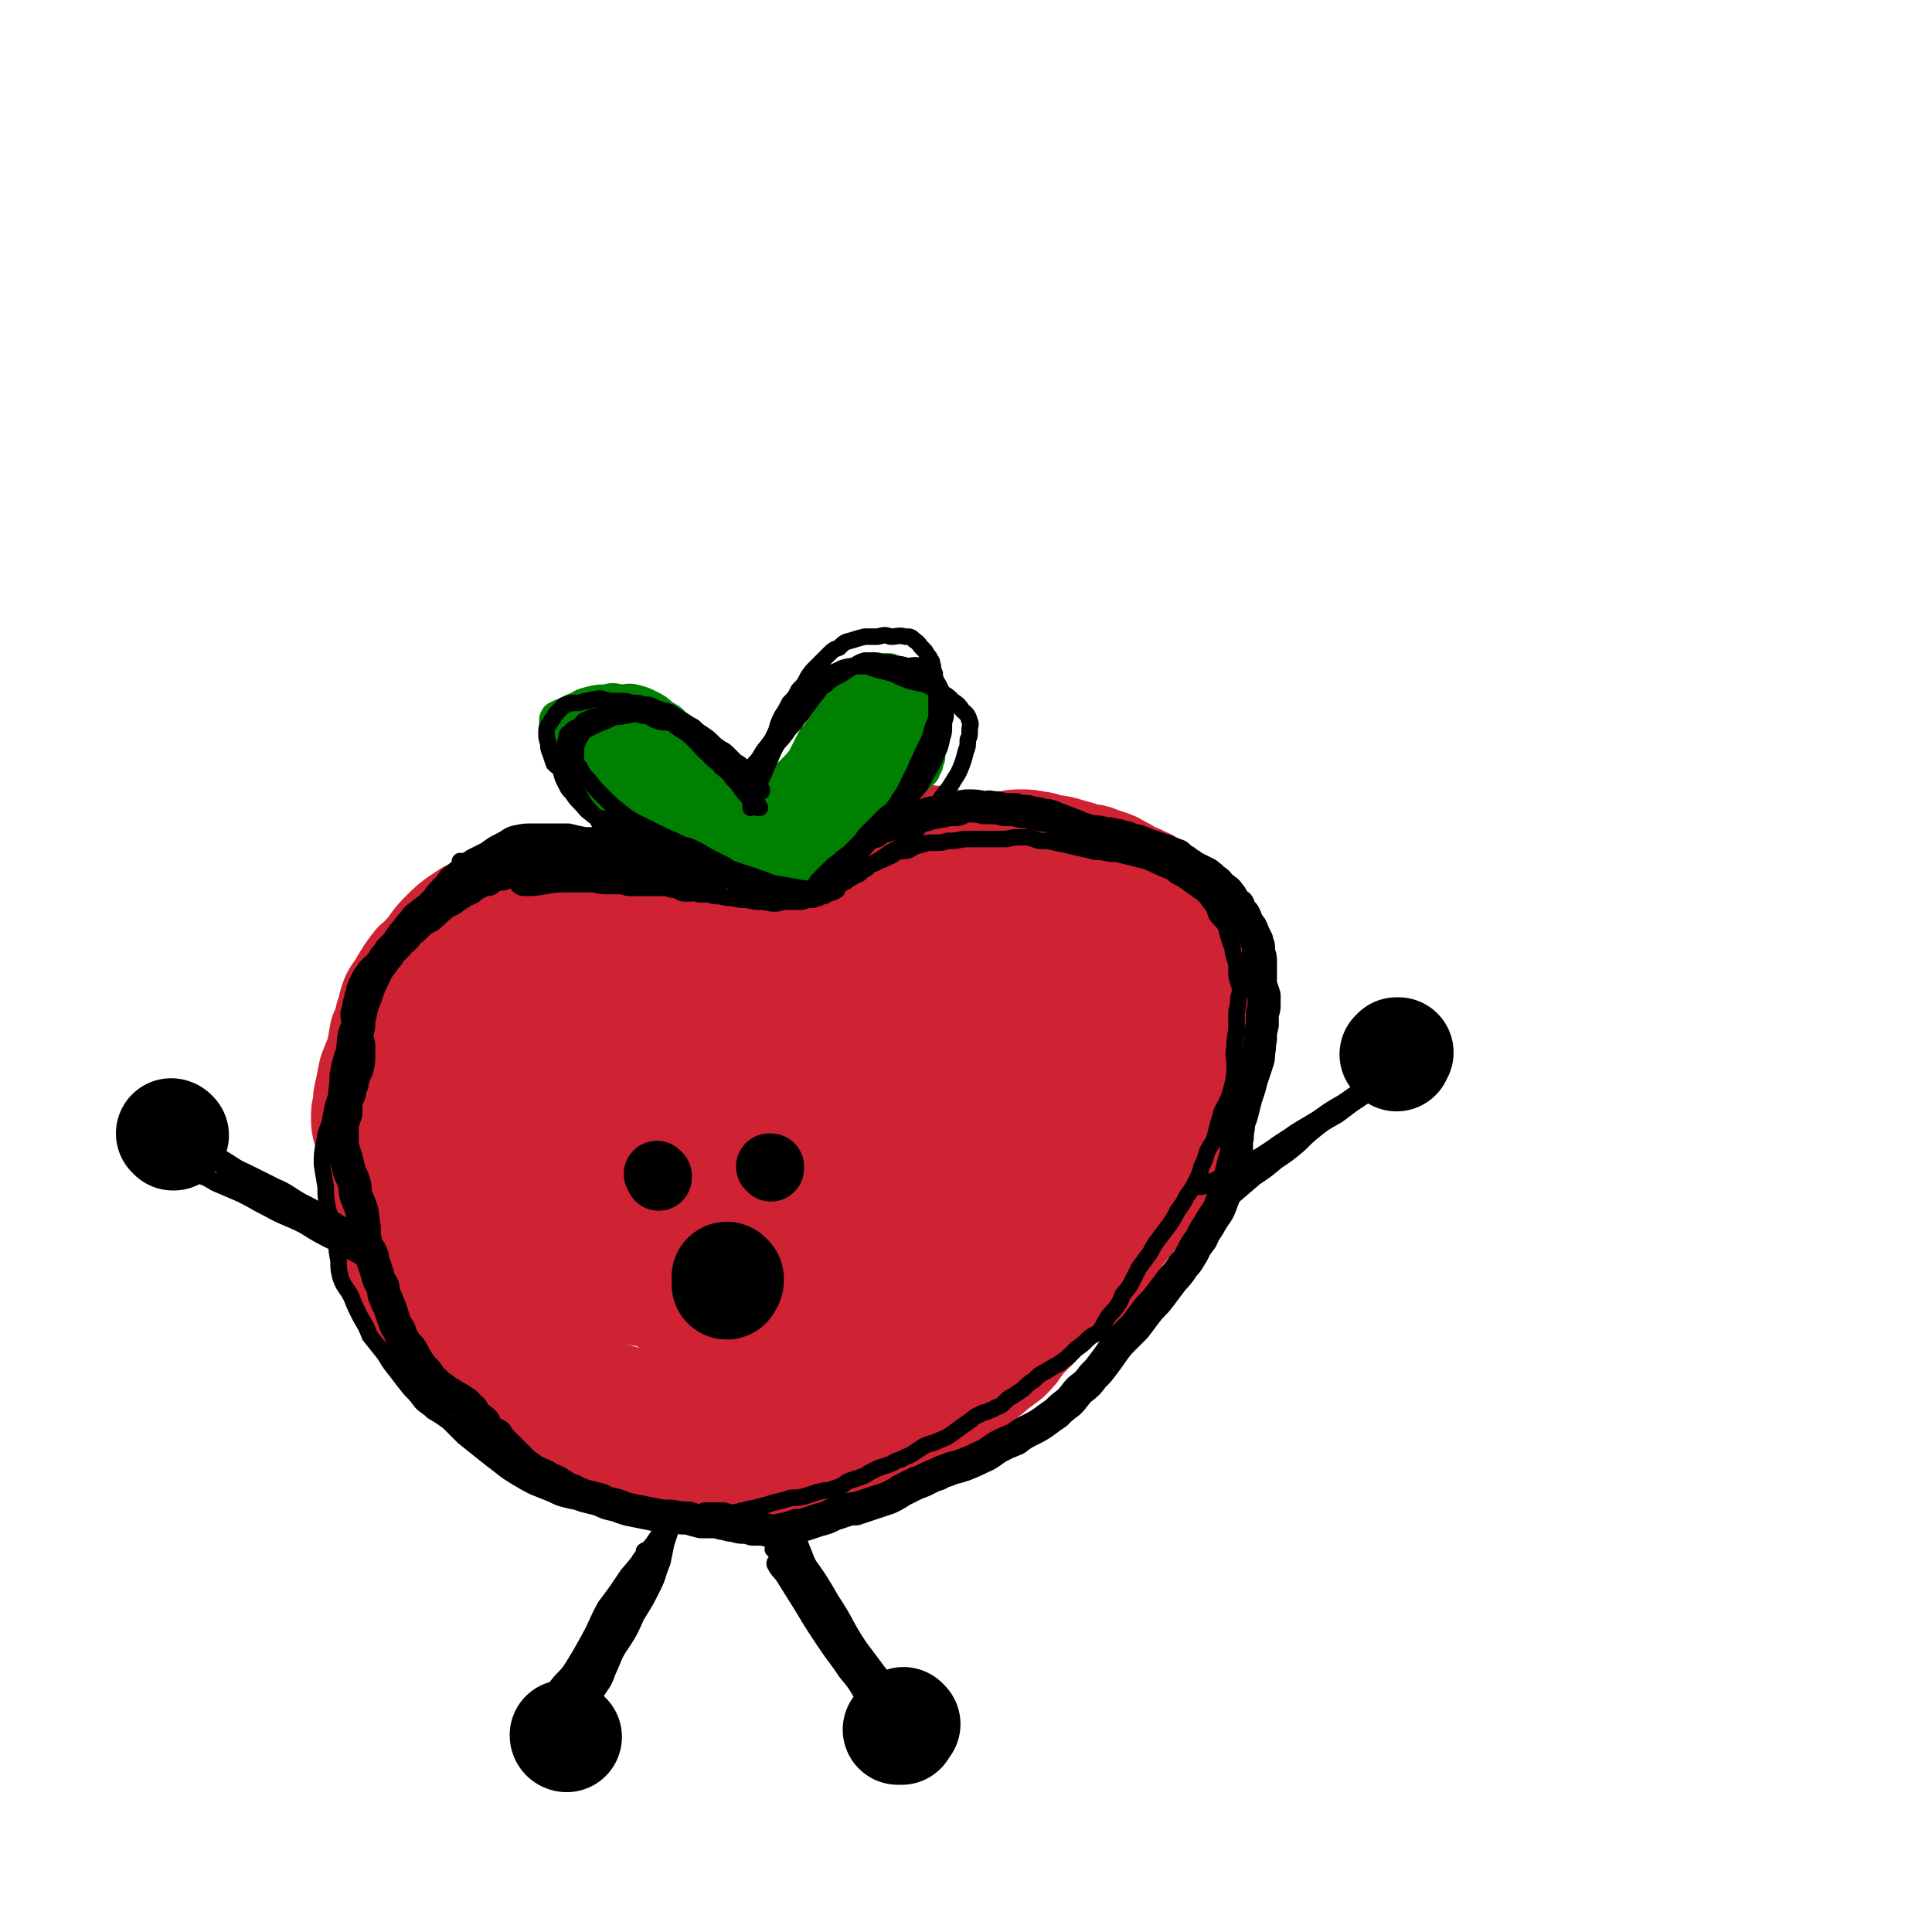
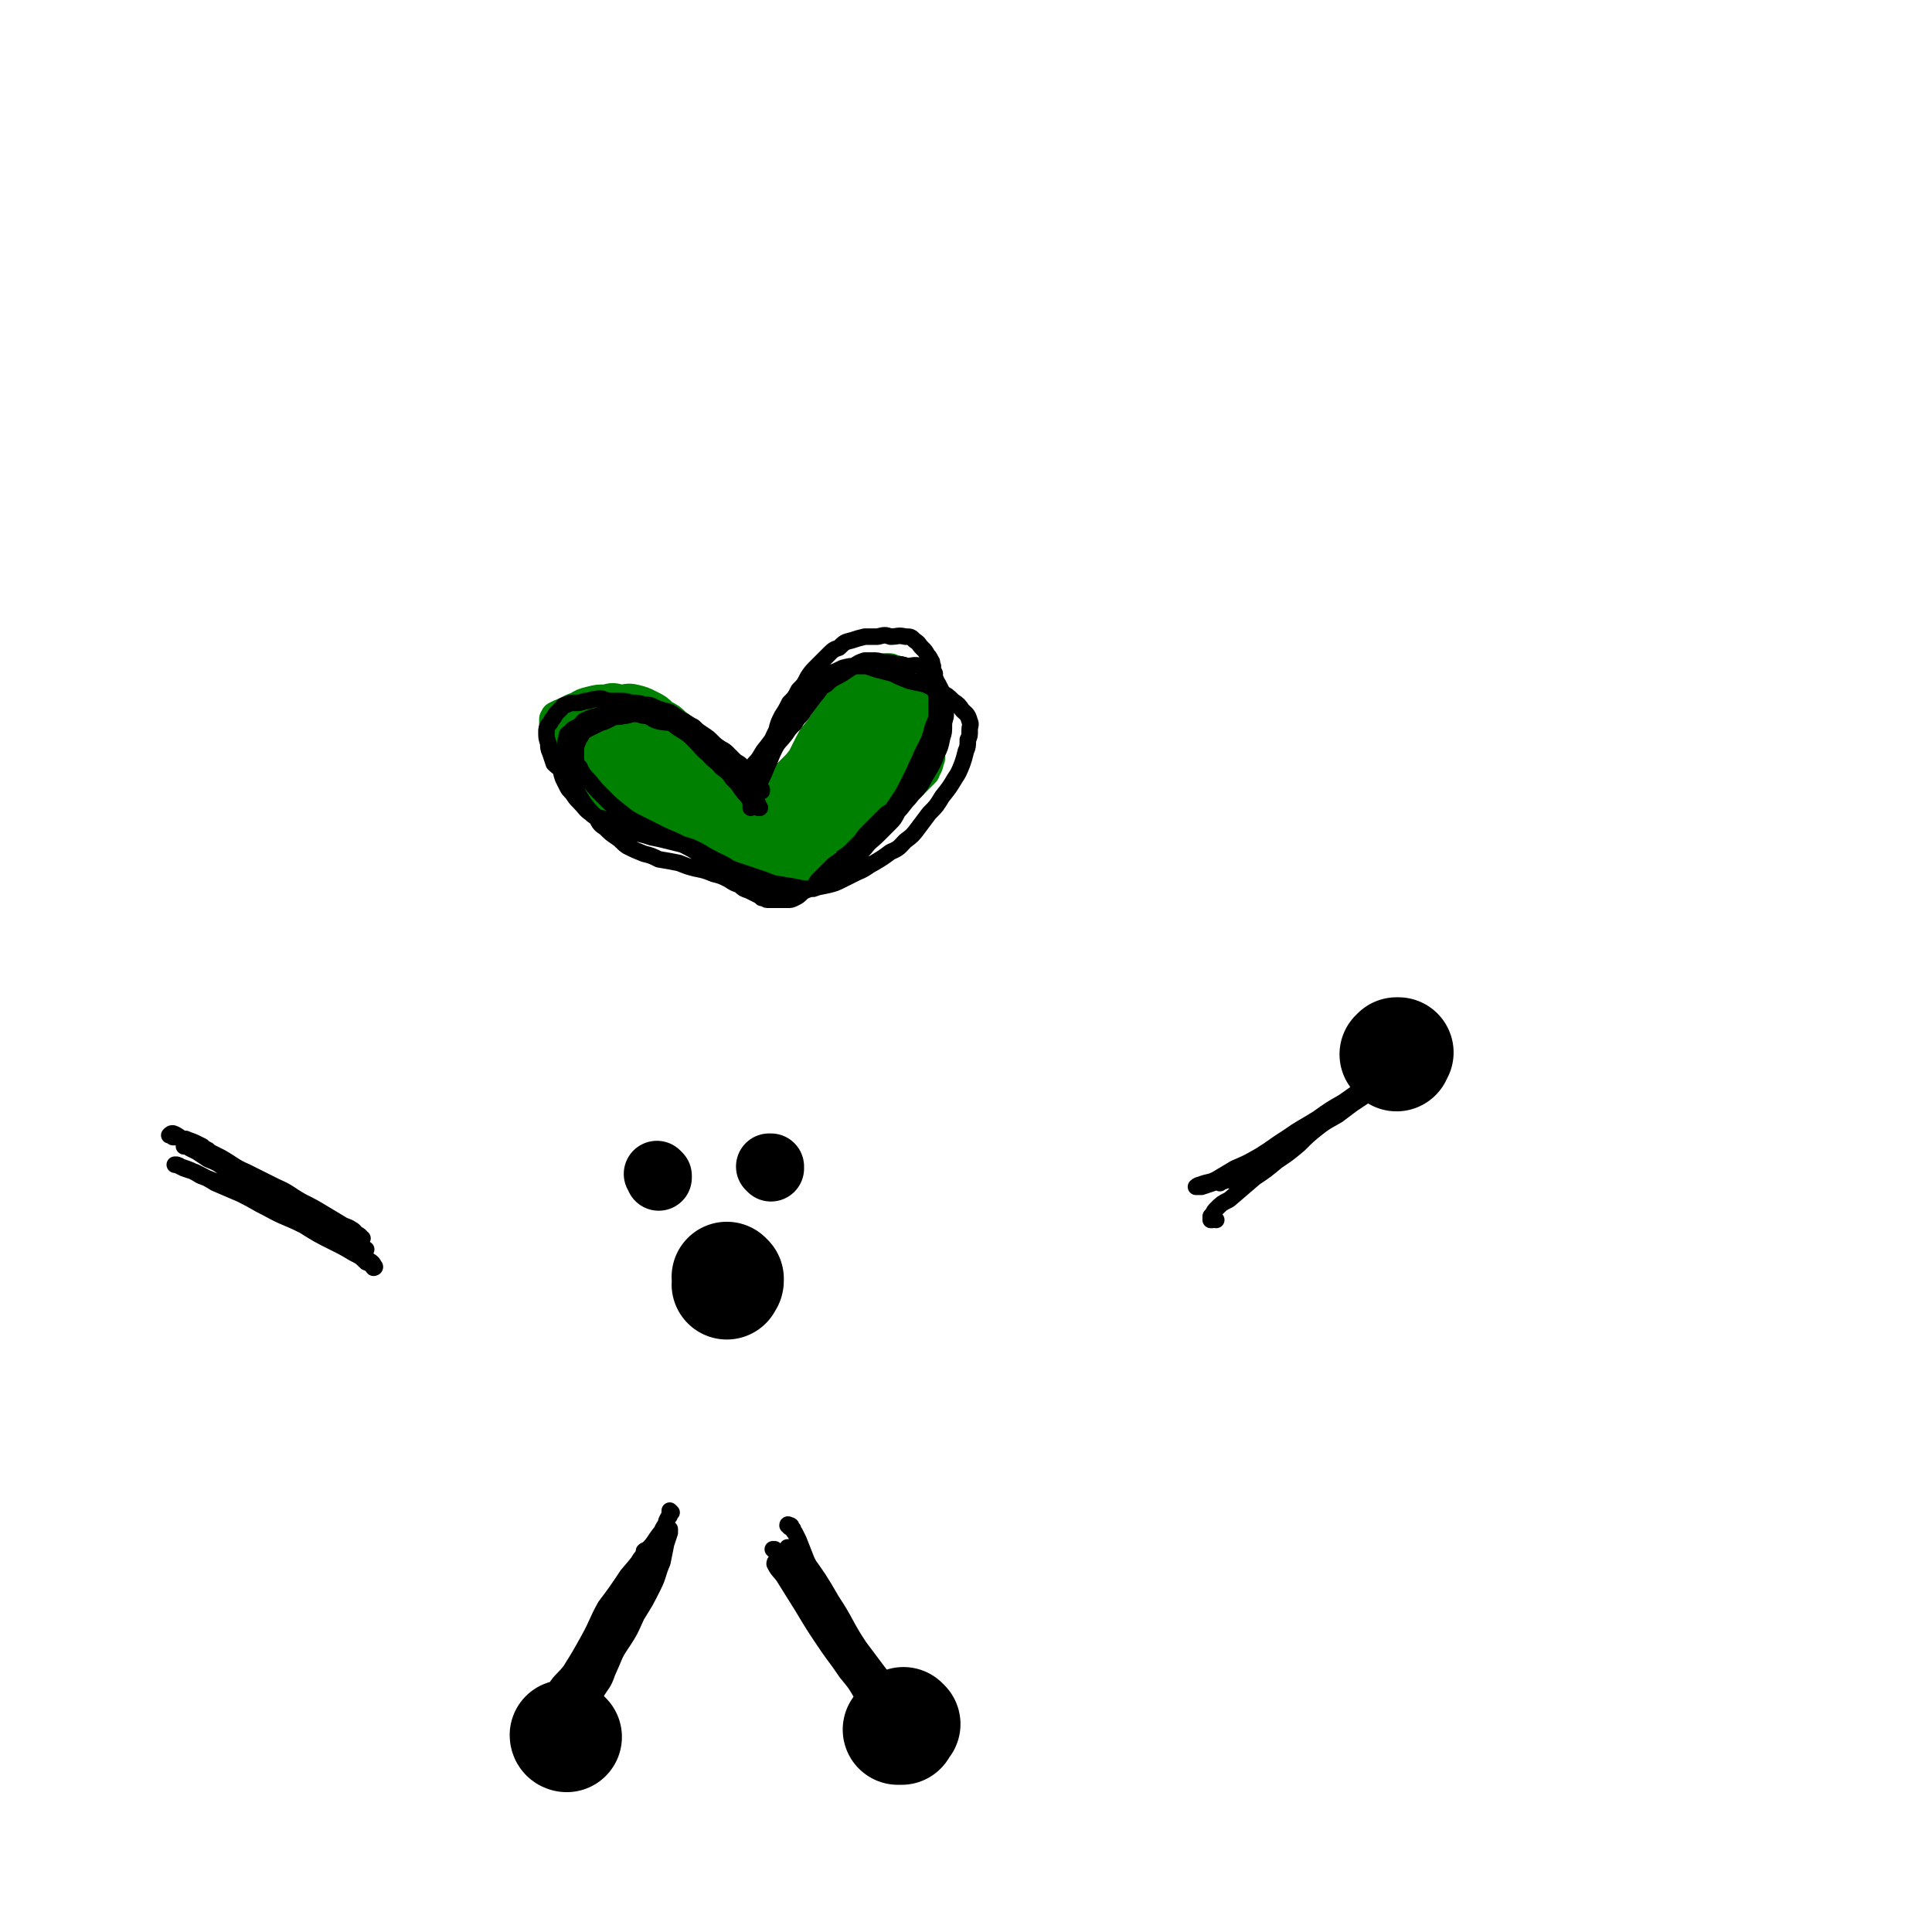
<svg xmlns="http://www.w3.org/2000/svg" viewBox="0 0 1050 1050" version="1.1">
  <g fill="none" stroke="#CF2233" stroke-width="60" stroke-linecap="round" stroke-linejoin="round">
-     <path d="M429,492c0,0 -1,0 -1,-1 0,0 0,1 0,1 0,0 0,0 0,0 -1,0 -1,0 -2,-1 0,0 0,0 -1,0 -1,-1 -1,-1 -2,-2 -3,-1 -3,-1 -6,-2 -7,-2 -7,-2 -14,-4 -5,-1 -5,-1 -11,-1 -5,-1 -5,-2 -10,-1 -7,0 -6,1 -13,2 -5,1 -5,1 -11,1 -5,0 -5,-1 -11,-1 -4,-1 -4,0 -9,0 -5,0 -5,0 -10,0 -5,0 -5,0 -9,0 -5,0 -5,1 -10,1 -4,1 -4,1 -9,2 -5,1 -5,1 -10,2 -4,1 -4,1 -8,2 -5,1 -5,1 -10,2 -6,1 -6,1 -11,3 -6,2 -6,3 -11,6 -4,3 -4,3 -8,7 -3,3 -3,3 -6,7 -2,3 -2,3 -5,6 -2,3 -3,2 -5,5 -3,4 -3,4 -6,9 -2,4 -3,4 -5,8 -2,5 -1,5 -3,10 -1,5 -1,5 -3,9 -1,6 -1,6 -2,11 -2,5 -2,5 -4,10 -1,5 -1,5 -2,10 -1,4 -1,4 -1,8 -1,3 -1,3 -1,7 0,5 1,5 2,9 1,5 1,5 2,9 1,5 0,5 1,10 1,4 1,4 1,8 1,4 1,4 1,8 0,3 0,3 1,7 0,4 -1,4 0,8 1,4 1,4 3,8 2,5 2,5 4,9 2,4 2,4 4,8 3,5 2,5 5,10 2,5 2,5 5,9 3,4 3,4 5,8 3,4 3,4 6,8 3,4 4,4 7,7 3,3 3,3 5,6 4,3 3,3 7,6 3,2 3,2 6,4 3,2 3,2 6,5 4,3 3,3 7,6 4,2 4,2 8,4 4,2 4,2 9,5 4,2 4,2 9,4 5,3 5,3 10,5 5,2 5,2 10,3 4,2 4,2 8,3 4,1 4,2 9,3 4,1 5,0 9,1 5,0 5,0 9,1 4,1 4,1 8,2 4,2 4,2 7,3 4,1 4,1 8,2 4,1 4,1 8,1 4,1 4,1 8,0 3,0 3,0 7,0 4,-1 4,-1 7,-1 4,-1 4,-1 7,-2 3,0 3,0 6,0 3,0 3,0 6,0 3,-1 3,-1 6,-1 3,0 3,0 7,0 3,-1 3,-1 6,-2 4,-1 4,-1 8,-2 4,-1 4,-1 7,-2 2,-2 3,-2 5,-3 3,-2 3,-3 6,-4 2,-2 2,-2 4,-3 3,-2 3,-1 6,-3 2,-1 2,-1 5,-2 3,-2 3,-2 5,-3 3,-1 3,-1 6,-3 3,-1 3,-1 6,-3 3,-2 3,-2 6,-4 3,-1 3,-1 6,-3 3,-2 4,-2 7,-4 3,-2 3,-2 6,-4 3,-3 4,-3 7,-6 4,-3 4,-3 8,-6 4,-4 4,-4 7,-9 4,-4 4,-4 8,-8 3,-4 4,-4 7,-8 3,-3 3,-3 7,-6 3,-3 3,-3 6,-5 3,-3 3,-3 6,-5 3,-3 3,-2 5,-5 3,-3 3,-3 5,-6 1,-3 1,-3 3,-6 3,-3 3,-3 5,-7 2,-2 2,-3 4,-5 3,-4 3,-3 5,-7 3,-3 3,-3 5,-7 2,-4 2,-4 4,-8 3,-4 3,-4 6,-9 2,-5 3,-5 5,-10 3,-5 3,-5 4,-10 2,-5 2,-5 4,-10 1,-5 1,-5 2,-9 1,-5 1,-5 1,-9 1,-6 1,-6 2,-12 0,-6 1,-6 1,-11 1,-4 1,-4 1,-9 1,-4 1,-4 1,-8 0,-4 0,-4 0,-8 0,-4 0,-4 -1,-8 -1,-3 -1,-3 -2,-7 -1,-3 -1,-3 -2,-6 -1,-3 -1,-3 -2,-6 0,-3 0,-3 -1,-5 -1,-2 -1,-2 -2,-4 0,-2 -1,-1 -2,-3 -1,-2 0,-2 -1,-4 -1,-2 -1,-1 -3,-3 -1,-2 -1,-2 -2,-4 -2,-2 -2,-2 -4,-4 -2,-2 -2,-2 -4,-4 -2,-2 -2,-2 -5,-3 -3,-2 -3,-1 -7,-3 -3,-2 -2,-2 -5,-3 -3,-2 -3,-2 -6,-3 -3,-1 -3,-1 -6,-2 -2,-1 -2,-1 -5,-1 -3,-1 -3,-1 -6,-2 -4,-1 -4,-1 -7,-2 -4,-1 -4,-1 -8,-1 -3,-1 -3,-2 -7,-2 -4,-1 -4,-1 -8,-1 -4,0 -4,0 -8,1 -4,0 -4,0 -7,0 -4,1 -4,1 -8,1 -4,0 -4,0 -7,-1 -4,0 -4,0 -8,-1 -4,0 -4,-1 -8,-2 -4,0 -4,0 -8,-1 -3,0 -3,-1 -7,-1 -3,0 -3,0 -7,0 -3,0 -3,0 -7,1 -4,1 -4,1 -7,2 -4,1 -4,1 -8,2 -3,1 -3,1 -7,3 -4,1 -4,1 -7,3 -3,1 -3,1 -6,2 -4,2 -4,2 -8,3 -5,2 -5,2 -9,4 -4,2 -4,2 -8,4 -3,2 -3,2 -7,4 -2,1 -2,1 -5,3 -2,1 -2,1 -5,2 -2,1 -2,1 -4,2 -1,1 -1,1 -3,2 -2,1 -2,1 -3,2 -1,0 -1,0 -1,1 -2,1 -2,1 -4,2 -2,1 -3,1 -5,2 -1,1 -1,1 -3,2 -1,1 -1,1 -2,2 -1,0 -1,1 -2,1 0,0 -1,0 -1,0 -1,1 -1,1 -1,1 0,1 0,0 -1,0 0,0 0,0 0,0 0,1 0,1 0,2 0,0 0,0 1,0 0,0 0,-1 0,-1 1,0 1,0 1,0 1,0 1,0 3,-1 1,0 1,0 2,-1 4,-1 4,-1 8,-2 2,0 2,-1 4,-1 4,-1 4,-1 7,-2 5,-1 5,-1 10,-2 6,-2 6,-2 11,-3 7,-3 7,-3 13,-5 6,-2 6,-2 12,-5 6,-2 6,-2 12,-4 5,-2 5,-2 10,-4 5,-1 5,-1 10,-3 5,-2 5,-2 10,-4 4,-1 4,-1 8,-1 4,-1 4,-1 9,-1 4,0 4,0 7,1 4,0 4,0 8,0 4,1 4,1 8,2 3,1 3,1 6,3 3,2 3,2 7,4 3,3 3,3 6,6 4,3 4,3 7,6 3,4 3,4 6,8 2,3 2,2 5,5 2,4 2,4 4,7 2,4 2,4 4,8 2,4 2,4 4,8 2,5 2,5 3,10 1,6 1,6 1,12 0,5 0,5 -1,10 0,6 0,6 0,13 -1,7 0,7 -1,14 0,7 0,7 -1,13 -1,7 -1,7 -2,14 -2,6 -2,6 -4,12 -1,4 -1,4 -3,9 -1,3 -2,3 -4,7 -2,4 -2,4 -4,7 -3,5 -3,5 -6,9 -3,4 -3,4 -6,8 -4,4 -3,5 -7,9 -3,4 -3,4 -6,7 -4,4 -4,4 -9,8 -6,5 -6,6 -12,11 -7,6 -7,6 -14,11 -8,6 -8,5 -15,11 -8,5 -8,6 -15,11 -8,5 -8,5 -16,10 -9,5 -9,5 -18,9 -8,4 -9,4 -17,6 -9,2 -9,2 -17,4 -9,2 -9,2 -18,4 -7,1 -8,1 -15,2 -8,0 -8,-1 -16,-2 -8,-1 -8,-1 -15,-3 -8,-2 -8,-2 -15,-5 -7,-3 -7,-2 -15,-6 -7,-3 -7,-3 -15,-7 -6,-3 -6,-3 -13,-7 -6,-4 -6,-4 -11,-9 -4,-6 -4,-6 -7,-13 -3,-6 -4,-6 -6,-12 -1,-6 -1,-6 -2,-12 -1,-7 -1,-7 -1,-13 1,-8 2,-8 5,-15 3,-10 3,-10 6,-20 4,-9 3,-9 8,-18 4,-10 5,-10 10,-19 5,-8 5,-8 10,-15 6,-7 6,-7 12,-14 6,-5 6,-5 12,-10 5,-4 5,-4 11,-8 5,-3 5,-3 10,-5 5,-2 5,-2 10,-4 3,-1 3,-1 6,-2 2,-1 2,-1 4,-1 0,0 0,0 0,0 -3,0 -3,0 -5,0 -5,0 -5,0 -9,0 -7,0 -7,0 -14,0 -8,0 -8,0 -16,1 -10,1 -10,1 -20,3 -10,2 -10,1 -19,4 -9,4 -9,4 -17,9 -7,4 -7,4 -13,9 -5,4 -5,4 -10,9 -4,5 -4,5 -8,11 -4,6 -4,6 -6,12 -2,6 -3,6 -3,13 0,6 0,6 2,12 2,6 2,6 6,11 3,5 3,5 8,9 4,3 4,3 9,4 5,1 6,2 10,1 5,-2 5,-4 9,-8 5,-6 4,-6 8,-12 4,-9 4,-9 7,-19 3,-9 3,-10 6,-20 1,-7 2,-7 2,-14 1,-7 1,-7 0,-13 -1,-6 -2,-6 -4,-11 -2,-4 -2,-5 -5,-8 -3,-3 -3,-3 -7,-5 -3,-1 -3,-1 -6,0 -4,2 -4,2 -7,6 -5,5 -5,5 -8,12 -2,7 -2,7 -2,15 -1,8 -1,8 1,15 1,8 0,9 4,16 3,8 3,9 10,15 5,6 6,6 14,9 9,2 10,3 19,1 11,-2 12,-3 22,-8 12,-7 12,-7 23,-16 11,-8 11,-9 21,-19 9,-9 9,-9 16,-20 6,-8 7,-8 11,-17 2,-7 3,-8 3,-14 -1,-7 -2,-8 -6,-13 -4,-5 -6,-5 -12,-6 -9,-1 -10,1 -19,4 -12,5 -12,5 -23,12 -12,8 -12,8 -23,18 -11,9 -11,9 -20,20 -8,10 -8,10 -13,22 -5,10 -5,10 -6,21 -2,11 -2,11 0,22 2,9 3,10 9,16 6,6 7,8 16,9 10,2 12,1 22,-3 14,-5 14,-6 26,-16 14,-11 14,-12 27,-26 10,-12 11,-12 17,-26 5,-12 4,-13 5,-26 0,-8 0,-9 -4,-16 -4,-7 -5,-9 -13,-12 -10,-4 -12,-5 -23,-4 -13,2 -14,3 -26,9 -13,6 -14,6 -25,15 -10,9 -10,10 -18,21 -7,9 -7,9 -11,20 -4,11 -5,12 -6,23 -2,13 -2,14 1,26 2,11 2,13 10,21 9,10 11,11 23,15 15,5 17,5 32,4 17,-2 17,-4 33,-10 9,-4 11,-3 16,-10 13,-21 12,-22 22,-45 5,-13 5,-14 7,-28 2,-10 3,-10 1,-21 -1,-9 -2,-10 -7,-18 -6,-7 -6,-8 -14,-12 -11,-5 -12,-5 -24,-6 -14,-2 -14,-2 -28,2 -12,2 -12,4 -23,10 -10,5 -11,4 -19,11 -8,7 -8,8 -13,17 -6,11 -7,11 -9,23 -2,12 -1,13 3,26 4,14 5,14 13,27 9,14 9,14 22,26 12,10 13,11 27,17 12,4 14,5 27,3 12,-2 12,-5 23,-12 12,-8 13,-8 22,-18 9,-10 10,-11 15,-23 7,-15 7,-15 9,-32 1,-18 0,-18 -3,-37 -3,-19 -3,-19 -10,-37 -7,-15 -8,-15 -18,-28 -9,-11 -8,-13 -19,-20 -10,-7 -11,-6 -23,-9 -14,-2 -15,-3 -29,-1 -13,1 -13,2 -25,9 -12,7 -12,8 -22,17 -9,8 -9,8 -15,18 -6,10 -6,10 -8,21 -3,13 -3,14 -2,27 1,12 2,13 6,24 4,9 4,10 10,18 6,8 6,8 14,15 6,7 6,7 14,12 10,6 10,6 21,8 12,3 12,1 24,1 14,-1 15,1 28,-3 15,-4 16,-4 29,-13 13,-8 13,-9 24,-19 12,-10 12,-10 22,-21 8,-10 8,-10 14,-21 3,-8 3,-9 3,-17 0,-6 0,-8 -5,-11 -6,-5 -8,-6 -16,-6 -14,1 -16,1 -29,8 -15,8 -16,9 -28,22 -12,15 -12,16 -21,33 -8,16 -8,16 -12,34 -3,15 -4,16 -2,31 1,14 1,14 7,27 4,10 5,11 13,18 11,9 11,10 24,13 17,5 19,6 36,4 18,-3 19,-4 35,-14 16,-9 16,-10 28,-25 13,-16 13,-17 21,-36 8,-17 8,-18 12,-36 3,-18 3,-19 2,-37 -2,-15 -1,-16 -8,-29 -8,-12 -9,-14 -22,-20 -15,-7 -18,-5 -35,-4 -21,0 -21,0 -41,6 -19,7 -19,8 -36,18 -15,9 -15,10 -28,21 -12,11 -12,11 -21,23 -9,12 -10,12 -16,26 -5,14 -6,15 -4,29 2,13 3,14 12,25 9,13 9,15 23,23 15,8 16,8 33,9 17,2 18,1 35,-3 18,-5 18,-6 34,-15 15,-9 15,-10 28,-23 13,-11 13,-11 23,-25 10,-15 12,-15 17,-32 5,-12 4,-13 3,-27 0,-11 0,-12 -5,-23 -3,-6 -4,-8 -10,-11 -8,-3 -9,-2 -18,-1 -9,2 -10,1 -18,6 -10,7 -11,7 -18,17 -11,15 -11,16 -17,34 -7,19 -9,20 -10,40 -1,15 0,16 5,30 3,9 3,11 11,16 8,5 10,5 20,4 14,-1 16,-2 29,-9 15,-8 16,-10 28,-23 12,-12 12,-13 20,-28 8,-16 8,-17 13,-35 5,-16 6,-16 7,-33 1,-14 1,-16 -4,-29 -6,-14 -6,-16 -17,-25 -10,-7 -13,-6 -26,-7 -13,-2 -14,-2 -27,1 -12,4 -13,5 -23,13 -11,9 -11,10 -19,22 -8,13 -8,13 -12,28 -3,13 -3,14 -1,28 2,15 2,17 9,29 7,10 9,11 19,16 9,5 11,5 21,3 12,-2 13,-2 23,-10 12,-8 11,-10 20,-22 9,-11 9,-11 15,-23 4,-10 5,-10 5,-21 1,-9 0,-10 -2,-19 -3,-8 -2,-10 -8,-16 -4,-4 -5,-5 -11,-6 -8,-1 -9,-1 -16,2 -12,6 -13,7 -22,17 -15,15 -16,16 -26,34 -10,18 -10,19 -15,39 -3,15 -1,15 0,30 0,7 0,8 2,14 2,4 3,5 7,6 3,2 4,2 8,0 6,-3 6,-3 11,-8 7,-8 7,-8 12,-16 7,-11 7,-10 12,-22 5,-11 4,-11 7,-23 3,-11 3,-12 6,-22 3,-10 4,-10 7,-19 3,-8 3,-8 6,-15 3,-7 3,-7 7,-13 4,-5 4,-5 9,-9 4,-4 4,-4 9,-7 5,-3 6,-2 11,-4 6,-2 6,-3 12,-5 5,-2 5,-2 11,-2 5,0 5,0 10,1 4,1 4,1 7,3 3,2 4,2 6,6 2,3 2,4 3,8 2,6 2,6 3,12 1,6 1,7 1,13 0,7 0,7 -1,14 -2,9 -2,9 -5,17 -3,10 -3,10 -6,20 -4,11 -3,11 -8,21 -5,9 -5,9 -10,18 -5,8 -5,8 -10,15 -4,7 -4,7 -9,13 -4,5 -5,5 -8,10 -3,3 -2,3 -5,6 -1,1 -2,2 -2,2 -1,-1 0,-2 0,-3 3,-5 3,-5 6,-11 4,-8 4,-8 8,-16 5,-11 5,-11 10,-22 6,-11 6,-11 10,-23 6,-13 6,-13 10,-26 3,-10 3,-10 5,-20 1,-7 1,-7 2,-13 1,-4 1,-4 2,-8 0,0 0,-2 0,-1 -1,1 -1,2 -2,6 -1,4 -1,5 -2,10 -1,8 -1,8 -3,17 -2,9 -3,8 -5,17 -3,10 -2,10 -5,19 -3,10 -4,10 -8,20 -4,10 -4,10 -8,19 -4,9 -4,9 -9,18 -4,7 -4,8 -9,15 -5,7 -5,7 -11,13 -7,7 -8,7 -16,13 -7,5 -7,5 -15,10 -8,4 -8,4 -17,7 -8,4 -8,4 -16,8 -8,3 -8,3 -17,5 -10,3 -10,2 -21,4 -9,2 -9,2 -19,2 -7,1 -7,0 -14,0 -5,-1 -5,-1 -10,-2 -4,-1 -4,-1 -8,-1 " />
-   </g>
+     </g>
  <g fill="none" stroke="#000000" stroke-width="18" stroke-linecap="round" stroke-linejoin="round">
-     <path d="M390,463c0,0 0,-1 -1,-1 -1,0 -1,1 -2,1 -1,0 -1,0 -2,0 -1,0 -1,0 -3,0 -1,0 -1,0 -3,0 -5,-1 -5,0 -10,-1 -4,0 -4,-1 -9,-1 -3,0 -3,0 -7,0 -3,0 -3,0 -6,1 -2,0 -2,0 -5,0 -2,0 -2,0 -5,0 -2,0 -2,0 -5,0 -2,0 -2,0 -4,0 -3,1 -3,0 -6,1 -3,0 -3,1 -5,1 -3,0 -3,0 -6,1 -3,0 -3,0 -6,1 -3,0 -3,0 -7,1 -2,0 -3,-1 -5,0 -3,1 -3,2 -5,3 -2,1 -2,1 -5,2 -3,1 -3,1 -6,2 -2,0 -2,0 -4,1 -3,0 -3,0 -5,1 -2,1 -2,1 -3,2 -2,0 -2,0 -4,1 -2,1 -2,1 -4,2 -2,2 -2,2 -5,3 -3,2 -3,2 -6,4 -2,2 -3,1 -5,3 -3,2 -2,2 -5,4 -1,2 -2,1 -3,3 -2,1 -2,1 -4,2 -2,2 -2,2 -3,3 -2,2 -2,2 -4,3 -1,2 -1,2 -3,4 -2,1 -2,1 -3,3 -2,2 -2,2 -4,4 -1,2 -1,2 -3,4 -1,2 -1,2 -2,3 -2,3 -2,2 -4,4 -2,2 -1,2 -3,4 -1,2 -1,2 -2,4 -1,2 -1,2 -1,4 -1,2 -1,2 -1,4 -1,2 -1,2 -1,3 0,2 0,2 -1,4 0,3 1,3 1,5 0,2 0,2 -1,5 0,3 0,3 1,7 0,3 0,3 0,6 0,3 0,3 -1,7 -1,2 -1,2 -2,5 -1,2 0,2 -1,4 -1,2 -1,2 -1,4 -1,3 -2,3 -2,5 0,3 0,3 0,6 -1,3 -1,3 -2,6 0,3 0,3 0,5 0,3 0,3 0,6 1,4 1,4 2,7 1,4 1,4 2,8 2,4 2,4 3,8 0,3 0,3 1,6 1,3 1,2 2,5 1,3 1,3 1,5 1,3 0,3 1,6 0,2 0,2 0,5 1,2 0,2 1,4 1,3 2,3 3,6 1,2 0,2 1,4 1,3 1,3 2,6 1,4 1,4 3,7 1,4 0,4 2,7 0,2 1,2 2,5 1,3 1,3 2,6 1,3 1,3 3,6 1,3 1,3 2,5 2,3 2,3 4,5 2,3 2,4 4,7 2,3 2,3 5,6 2,3 2,3 5,6 2,2 3,2 5,4 2,1 2,1 5,3 2,1 2,1 5,3 2,1 1,1 3,3 2,1 2,2 3,4 2,2 3,2 5,4 1,2 1,3 3,5 2,1 2,1 4,2 1,2 1,2 2,3 2,2 2,2 3,3 2,2 2,2 4,4 2,2 2,2 4,4 2,2 2,2 5,4 2,2 2,1 5,3 3,1 3,1 6,3 3,1 3,1 6,3 3,2 3,2 6,3 4,2 4,2 7,3 4,1 4,1 8,2 4,2 4,2 9,3 5,2 5,2 10,3 5,1 5,1 10,2 5,1 5,1 10,1 5,1 5,1 9,1 3,1 3,1 7,2 3,0 3,0 7,0 3,0 3,1 6,1 3,1 3,1 5,1 3,1 3,1 5,1 2,0 2,0 5,1 3,0 3,0 6,0 3,1 3,1 6,1 3,0 3,-1 6,-1 3,-1 3,-1 6,-2 3,0 3,0 6,-1 3,-1 3,-1 6,-2 4,-1 4,-1 8,-3 3,-1 3,-1 6,-2 3,-1 3,-1 6,-1 3,-1 3,-1 6,-2 3,-1 3,-1 6,-2 3,-1 3,-1 6,-2 4,-2 4,-2 7,-4 4,-2 4,-2 8,-4 3,-1 3,-1 7,-3 2,-1 2,-1 5,-2 3,-2 3,-1 7,-3 4,-1 4,-1 7,-2 5,-2 5,-2 9,-4 5,-2 5,-3 10,-6 4,-2 4,-2 9,-4 4,-3 4,-3 8,-5 4,-2 4,-2 7,-4 4,-3 4,-3 7,-5 3,-3 3,-3 7,-6 3,-3 3,-4 6,-7 4,-3 4,-3 7,-7 3,-3 3,-3 6,-7 3,-4 3,-4 5,-7 3,-4 3,-4 6,-7 3,-3 3,-3 6,-6 3,-4 3,-4 6,-8 3,-4 4,-4 7,-8 3,-4 3,-4 6,-8 3,-4 4,-4 7,-9 3,-3 3,-4 5,-7 2,-4 2,-4 5,-8 2,-5 3,-5 5,-9 3,-5 4,-5 6,-11 2,-5 2,-5 4,-11 1,-4 1,-4 2,-8 1,-4 1,-4 2,-7 0,-3 0,-3 0,-7 1,-3 0,-3 1,-7 0,-4 1,-4 2,-8 1,-4 1,-4 2,-8 1,-3 1,-3 2,-6 1,-4 1,-4 2,-7 1,-3 1,-3 2,-6 1,-3 1,-3 1,-6 1,-4 0,-4 1,-7 0,-4 0,-4 1,-8 0,-3 0,-3 0,-6 1,-3 1,-3 1,-5 0,-3 0,-3 0,-5 -1,-3 -1,-3 -2,-6 0,-3 0,-3 0,-7 0,-2 0,-3 0,-5 0,-3 0,-3 -1,-5 0,-2 0,-2 0,-3 0,-2 -1,-2 -1,-4 -1,-2 -1,-2 -2,-4 -1,-3 -1,-3 -3,-5 -1,-3 -1,-3 -2,-5 -2,-2 -2,-2 -3,-5 -2,-1 -2,-1 -3,-3 -1,-2 -1,-2 -2,-3 -1,-2 -2,-2 -3,-3 -2,-1 -2,-2 -3,-3 -1,-1 -1,-1 -3,-2 -1,-2 -1,-1 -3,-3 -2,-1 -2,-1 -4,-2 -2,-1 -2,-1 -4,-2 -2,-2 -2,-1 -4,-3 -2,-1 -2,-1 -4,-3 -3,-1 -3,-1 -5,-2 -3,-1 -3,-1 -6,-2 -3,-1 -3,-1 -6,-2 -2,-1 -2,-1 -5,-2 -2,0 -2,0 -4,-1 -2,-1 -2,-1 -4,-1 -2,-1 -2,-1 -4,-1 -3,-1 -3,-1 -6,-1 -3,-1 -3,-1 -7,-1 -3,-1 -3,-1 -6,-2 -2,-1 -2,-1 -5,-2 -2,-1 -3,-1 -5,-2 -3,-1 -3,-1 -5,-2 -3,-1 -3,-1 -6,-1 -2,-1 -2,-1 -5,-1 -2,-1 -2,-1 -5,-1 -3,0 -3,-1 -5,-1 -3,0 -3,0 -5,0 -4,-1 -4,-1 -7,-1 -2,-1 -2,0 -4,0 -4,-1 -5,-1 -9,-1 -3,0 -3,1 -6,2 -3,0 -3,0 -5,0 -3,1 -3,1 -5,1 -2,1 -2,0 -4,1 -2,0 -2,1 -4,1 -2,1 -3,0 -5,1 -2,0 -2,1 -4,1 -2,1 -3,0 -5,1 -2,0 -2,0 -4,1 -1,1 -1,1 -3,2 -2,0 -2,0 -3,1 -2,1 -2,1 -3,2 -2,0 -2,0 -4,0 -2,1 -2,1 -5,2 -2,1 -2,1 -5,2 -2,1 -2,1 -5,1 -3,0 -3,0 -5,1 -3,0 -3,0 -5,1 -2,0 -2,0 -4,1 -2,0 -2,0 -4,0 -3,1 -2,1 -5,2 -3,1 -3,0 -5,1 -3,1 -2,1 -5,2 -2,1 -2,0 -4,1 -2,1 -2,1 -4,2 -2,1 -2,1 -4,1 -2,1 -2,1 -4,2 -2,0 -2,0 -5,1 -2,0 -2,0 -4,1 -1,0 -1,0 -3,0 -1,1 -1,1 -2,1 -2,1 -2,1 -3,1 -1,0 -1,0 -2,1 -1,0 -1,0 -2,0 -1,0 -1,0 -2,1 -1,0 -1,0 -2,0 -1,1 -1,0 -2,1 0,0 0,0 -1,1 -1,0 -1,0 -2,0 0,1 0,1 0,1 -1,0 -1,0 -1,0 -1,1 -1,1 -1,1 0,0 0,0 -1,0 0,0 0,0 0,0 0,0 1,0 1,0 0,0 -1,0 -1,0 -1,0 -1,0 -1,0 0,0 0,0 0,0 0,0 0,0 1,0 0,0 0,0 0,0 0,-1 -1,0 -1,0 -1,0 -1,0 -1,0 0,0 0,0 0,0 -1,-1 -1,-1 -2,-2 -1,0 -1,0 -1,0 -2,0 -2,0 -3,0 -1,0 -1,-1 -3,-1 -2,0 -2,0 -4,0 -2,0 -2,0 -5,0 -3,0 -3,0 -6,0 -3,0 -3,0 -6,0 -3,-1 -3,-1 -6,-1 -3,0 -3,0 -6,0 -3,0 -3,0 -6,-1 -3,0 -3,0 -7,0 -5,0 -5,0 -9,0 -6,0 -6,0 -12,1 -6,1 -6,1 -11,1 " />
-   </g>
+     </g>
  <g fill="none" stroke="#008000" stroke-width="18" stroke-linecap="round" stroke-linejoin="round">
    <path d="M381,446c0,0 -1,-1 -1,-1 0,0 1,0 1,0 0,0 0,0 0,1 0,0 -1,0 -1,0 -1,0 -1,0 -1,1 -1,0 -1,0 -2,0 -1,1 -1,0 -3,0 -2,1 -2,1 -5,1 -7,0 -7,0 -14,-1 -6,0 -6,0 -12,-1 -3,-1 -3,-1 -7,-3 -3,-1 -3,-1 -6,-3 -3,-2 -2,-2 -5,-4 -2,-2 -2,-2 -3,-5 -2,-2 -2,-2 -3,-5 -1,-3 -1,-3 -2,-5 -1,-2 -2,-2 -3,-5 -1,-2 -1,-2 -2,-4 -1,-3 -1,-3 -2,-5 -2,-2 -2,-2 -3,-4 -1,-2 -1,-2 -2,-4 -1,-1 0,-1 -1,-2 0,-1 0,-1 -1,-1 0,-1 -1,-1 -1,-2 0,-1 0,-1 0,-1 0,-1 0,-1 0,-2 1,-1 0,-1 1,-1 1,-1 2,-1 4,-2 3,-1 3,-2 7,-3 3,-2 3,-2 7,-3 4,-1 4,-1 8,-1 4,-1 4,-1 8,0 4,0 4,-1 8,0 4,1 4,1 8,3 4,2 4,2 7,5 4,2 4,2 7,5 3,2 3,2 5,5 2,3 2,3 4,6 1,2 1,2 2,5 1,2 1,2 2,4 1,2 2,2 3,4 1,3 1,3 2,6 2,3 2,3 4,7 1,2 1,2 3,5 2,2 2,2 5,4 3,2 3,2 5,4 3,2 3,2 5,4 1,2 2,1 3,3 1,1 1,1 2,2 1,1 1,1 3,1 0,1 0,1 1,1 1,0 1,0 2,1 0,0 0,-1 0,-1 1,0 1,0 1,-1 1,-1 1,0 2,-1 1,-3 1,-3 1,-5 1,-3 1,-3 2,-6 1,-3 1,-3 3,-6 1,-4 2,-4 3,-8 2,-4 2,-4 4,-8 1,-4 1,-4 3,-8 2,-4 2,-4 4,-8 2,-4 2,-3 5,-7 2,-3 2,-3 4,-7 2,-3 2,-3 4,-6 1,-2 1,-2 2,-4 3,-2 3,-2 5,-5 2,-2 2,-2 4,-3 2,-2 2,-2 4,-3 2,-2 2,-2 5,-3 2,0 2,0 4,-1 1,0 1,0 3,-1 1,0 1,0 2,0 1,0 1,0 2,1 0,0 0,0 1,0 1,0 1,0 2,1 1,0 1,0 2,0 1,1 1,1 1,1 1,1 1,1 1,2 1,1 1,1 1,2 0,1 0,1 1,2 0,2 0,2 1,4 1,3 1,3 2,6 1,2 0,2 1,5 1,3 2,3 3,6 1,2 1,2 1,4 0,3 0,3 -1,5 -1,3 -2,3 -3,6 -2,3 -2,3 -5,6 -2,3 -2,3 -5,6 -3,2 -3,2 -6,5 -3,3 -3,3 -6,6 -3,3 -3,3 -7,7 -4,3 -3,3 -7,7 -3,3 -3,4 -7,6 -4,3 -4,3 -8,5 -3,2 -3,2 -7,3 -4,1 -4,1 -9,2 -4,0 -4,0 -9,0 -3,0 -3,-1 -6,-1 -3,0 -3,1 -6,0 -2,0 -2,-1 -4,-1 -1,-1 -1,-1 -3,-2 -1,0 -1,0 -2,-1 -1,-1 -2,-1 -2,-2 -2,-2 -2,-2 -3,-4 0,-1 0,-1 0,-2 1,-2 1,-2 2,-3 2,-2 2,-1 4,-3 3,-2 3,-2 6,-4 4,-3 4,-3 7,-6 5,-4 5,-4 10,-8 4,-4 4,-4 9,-9 4,-5 4,-5 8,-9 4,-4 4,-4 8,-7 3,-3 3,-3 7,-5 3,-2 3,-2 6,-4 4,-2 4,-2 7,-3 3,-1 3,-1 6,-1 2,0 2,0 4,0 2,0 2,-1 4,0 1,0 1,0 2,1 2,2 2,2 3,5 1,3 2,3 1,6 0,4 -1,4 -2,8 -2,4 -1,4 -3,9 -3,5 -3,5 -6,9 -5,6 -6,5 -12,11 -6,5 -5,5 -11,11 -5,5 -5,5 -11,9 -6,5 -6,5 -12,10 -5,4 -5,4 -10,8 -3,2 -3,3 -7,4 -2,1 -2,2 -4,1 -2,0 -3,-1 -3,-3 0,-3 1,-4 3,-8 2,-5 2,-5 5,-10 4,-6 5,-6 9,-11 5,-6 6,-6 11,-12 6,-7 6,-7 12,-14 5,-6 5,-7 10,-13 5,-6 5,-6 10,-11 4,-4 4,-4 7,-8 3,-2 3,-2 6,-5 2,-1 2,-2 4,-3 0,0 0,1 1,0 0,0 0,0 0,0 0,-1 0,0 0,0 -1,1 -1,1 -3,2 -2,2 -2,2 -4,5 -4,3 -4,3 -8,7 -3,4 -3,4 -6,8 -3,4 -3,4 -6,8 -3,3 -3,3 -5,7 -2,3 -2,3 -5,7 -1,2 -1,2 -3,3 -1,1 -1,1 -2,2 0,0 0,1 0,1 0,0 -1,-1 0,-1 1,-1 1,-1 2,-2 2,-2 2,-2 4,-4 4,-2 4,-2 8,-4 4,-3 4,-3 9,-5 5,-2 5,-1 11,-3 5,-2 5,-2 11,-3 4,0 4,0 7,0 2,0 3,0 5,0 1,0 1,0 2,1 1,1 1,2 0,3 0,3 -1,3 -2,6 -3,3 -3,3 -7,7 -4,3 -4,3 -8,6 -6,4 -7,4 -13,8 -5,4 -5,4 -11,7 -4,3 -5,2 -9,5 -5,1 -5,2 -9,3 -3,1 -3,1 -6,1 -2,-1 -2,-1 -4,-3 -2,-2 -2,-3 -2,-5 -1,-4 -1,-5 0,-9 1,-5 2,-5 4,-9 2,-5 2,-6 5,-10 3,-5 4,-5 7,-10 3,-4 3,-5 6,-9 2,-4 2,-4 5,-8 2,-3 2,-3 4,-7 3,-3 3,-3 5,-6 3,-3 2,-3 4,-6 2,-2 2,-2 3,-3 1,-1 1,-1 1,-1 0,1 0,2 0,4 -1,1 -1,1 -2,2 -1,4 -1,4 -3,7 -2,6 -1,6 -4,11 -2,5 -3,5 -5,10 -2,5 -1,5 -3,10 -2,5 -2,5 -4,10 -1,4 -1,4 -2,8 -1,2 -1,2 -2,4 0,1 0,1 -1,2 0,0 0,0 0,1 -1,0 0,0 0,0 -1,0 -1,0 -1,0 -1,0 0,1 -1,1 -1,1 -1,1 -2,1 -3,1 -3,1 -6,1 -3,0 -3,0 -7,1 -5,0 -5,0 -9,1 -6,0 -6,1 -12,2 -6,1 -6,0 -12,1 -5,0 -5,1 -11,1 -6,0 -6,0 -12,-1 -6,-1 -6,-1 -12,-3 -4,-2 -4,-2 -9,-4 -3,-2 -4,-1 -6,-4 -4,-3 -3,-4 -6,-8 -3,-3 -2,-3 -5,-7 -2,-4 -2,-4 -4,-7 -3,-4 -3,-3 -5,-7 -2,-2 -2,-2 -3,-5 -1,-1 -1,-1 -2,-3 -1,-1 -1,0 -2,-1 0,-1 -1,-1 -1,-1 0,0 0,1 0,1 1,2 1,2 3,4 4,4 4,4 9,8 9,6 9,6 19,11 12,7 13,6 26,12 12,6 12,6 23,12 11,5 11,5 21,11 7,4 7,4 14,8 4,3 4,2 8,5 2,1 2,2 3,3 1,1 1,2 0,2 -1,1 -2,0 -3,0 -3,0 -3,0 -6,0 -5,-1 -5,0 -10,-1 -7,0 -7,-1 -13,-2 -6,-1 -6,-1 -12,-2 -6,-2 -6,-3 -12,-6 -5,-2 -5,-1 -11,-4 -5,-2 -5,-2 -10,-5 -5,-3 -5,-3 -10,-6 -5,-3 -5,-3 -10,-6 -4,-2 -4,-2 -8,-6 -4,-3 -3,-3 -7,-8 -2,-3 -2,-3 -4,-7 -2,-2 -2,-2 -3,-5 0,-3 -1,-3 -1,-5 0,-2 0,-2 0,-4 0,-3 -1,-3 0,-5 0,-1 1,-1 2,-3 1,-1 1,-1 2,-2 3,-1 3,-2 6,-2 4,-1 5,-1 9,0 5,1 5,1 11,3 5,2 5,3 11,5 4,2 4,2 8,5 2,1 2,2 4,4 1,2 2,2 2,4 1,2 1,3 -1,5 -1,3 -1,4 -4,6 -4,2 -5,2 -10,2 -5,1 -5,1 -10,1 -6,0 -6,-1 -12,-1 -4,0 -4,0 -9,0 -3,0 -3,0 -7,0 -1,0 -1,0 -2,-1 -1,0 -1,1 -1,0 -1,0 -1,-1 -1,-1 0,0 0,1 1,1 2,0 2,0 4,0 3,0 3,1 6,1 4,1 4,1 9,1 6,1 6,1 11,2 6,1 6,2 13,3 4,1 4,1 8,2 3,1 3,1 5,1 2,0 2,1 3,1 1,0 1,0 1,-1 " />
    <path d="M385,438c0,-1 -1,-1 -1,-1 0,-1 1,-1 1,-1 -1,-1 -1,-1 -1,-2 -1,-1 -1,-1 -2,-2 -1,-2 -1,-2 -2,-3 -4,-3 -4,-2 -8,-5 -8,-6 -8,-6 -16,-12 -5,-4 -5,-5 -10,-8 -4,-3 -4,-3 -9,-5 -2,-2 -2,-1 -4,-3 0,-1 0,-1 0,-2 -1,0 -1,0 -2,1 -1,0 -1,0 -1,1 0,1 0,1 1,2 2,3 2,3 5,6 5,5 5,6 10,10 5,4 6,4 11,7 6,4 6,5 12,8 9,6 10,5 19,10 7,5 7,5 15,9 4,2 4,2 8,5 3,1 3,1 5,3 1,1 1,3 1,3 -1,0 -2,-1 -3,-2 " />
    <path d="M421,454c0,0 -1,0 -1,-1 1,0 1,0 2,-1 1,-1 1,-1 2,-2 2,-3 2,-3 3,-5 4,-5 4,-5 8,-10 7,-9 7,-9 15,-17 5,-6 5,-6 11,-10 5,-4 5,-4 10,-7 3,-2 3,-2 7,-3 2,0 2,0 5,-1 1,0 2,0 2,1 1,0 0,1 -1,3 -2,2 -2,2 -5,5 -2,3 -2,3 -4,7 -3,4 -3,5 -6,9 -3,5 -3,5 -7,10 -4,5 -4,6 -8,10 -4,4 -4,4 -8,7 -3,2 -3,2 -6,4 -2,1 -2,1 -5,2 -1,0 -1,0 -2,0 -1,-1 -2,-1 -2,-2 -1,-1 0,-2 0,-3 0,0 0,0 0,0 " />
  </g>
  <g fill="none" stroke="#000000" stroke-width="9" stroke-linecap="round" stroke-linejoin="round">
    <path d="M407,426c-1,0 -2,-1 -1,-1 0,0 1,1 2,1 1,1 1,1 2,1 1,1 1,0 1,1 1,0 1,0 2,0 0,0 0,1 1,1 0,0 0,1 0,1 0,-1 0,-1 0,-1 -1,-1 -1,-1 -1,-2 -2,-1 -2,-1 -3,-3 -2,-1 -2,-1 -3,-3 -2,-2 -2,-2 -3,-4 -2,-2 -2,-2 -4,-3 -2,-2 -2,-2 -4,-4 -2,-2 -2,-2 -4,-3 -3,-2 -3,-2 -5,-4 -2,-2 -2,-2 -5,-4 -3,-2 -3,-2 -5,-4 -4,-2 -3,-2 -7,-4 -3,-2 -3,-2 -6,-4 -4,-1 -4,-1 -7,-2 -4,-2 -4,-2 -7,-2 -3,-1 -3,-1 -7,-1 -3,-1 -3,-1 -6,-1 -3,0 -3,0 -6,0 -4,-1 -4,-2 -7,-1 -3,0 -3,1 -6,1 -3,1 -3,1 -5,1 -3,0 -3,0 -5,1 -2,0 -2,1 -3,2 -2,2 -2,2 -3,3 -1,2 -1,2 -2,3 -1,2 -1,2 -2,3 -1,2 -1,2 -1,4 0,3 0,3 1,6 0,2 0,3 1,5 1,3 1,3 2,6 2,2 3,2 5,5 2,3 2,3 5,6 3,5 3,5 6,10 3,4 3,4 7,8 2,4 2,4 5,6 3,3 3,3 6,5 3,2 3,3 6,5 4,2 4,2 9,4 4,1 4,1 8,3 6,1 6,1 11,2 5,2 5,2 9,3 5,1 5,1 10,3 4,1 4,1 8,3 3,2 3,2 6,3 2,2 2,2 5,3 2,1 2,1 4,2 2,1 2,1 3,2 2,0 2,1 3,1 1,0 1,0 2,0 1,0 1,0 3,0 1,0 1,0 3,0 0,0 0,0 1,0 1,0 1,0 2,0 2,0 2,0 4,-1 2,-1 2,-1 4,-3 3,-2 3,-1 6,-3 2,-2 1,-2 3,-4 2,-2 2,-2 4,-4 2,-2 2,-2 4,-4 3,-2 3,-2 5,-4 3,-2 3,-2 5,-4 3,-3 3,-3 5,-5 2,-3 2,-3 4,-5 3,-3 3,-3 5,-5 2,-2 2,-2 4,-4 2,-2 2,-1 4,-3 2,-3 2,-3 4,-6 2,-3 2,-3 4,-7 2,-4 2,-4 4,-8 2,-5 2,-4 4,-9 2,-4 2,-4 4,-8 1,-3 1,-3 2,-7 1,-2 1,-2 2,-5 0,-3 0,-3 0,-6 0,-3 0,-3 0,-6 -1,-3 -1,-3 -1,-6 0,-3 0,-3 0,-6 -1,-2 -1,-2 -1,-4 -1,-2 0,-2 -1,-3 -1,-2 -1,-2 -2,-3 -1,-2 -1,-2 -3,-4 -2,-2 -1,-2 -4,-4 -2,-2 -2,-2 -5,-2 -4,-1 -4,0 -8,0 -3,-1 -3,-1 -7,0 -3,0 -4,0 -7,0 -4,1 -4,1 -7,2 -4,1 -4,1 -7,4 -3,1 -3,1 -6,4 -3,3 -3,3 -6,6 -3,3 -3,3 -5,6 -2,4 -2,4 -5,7 -2,4 -2,4 -5,7 -2,4 -2,4 -4,7 -2,4 -2,4 -3,8 -2,4 -2,4 -3,7 -1,4 -1,4 -3,7 -1,3 -1,3 -2,6 -1,3 -1,3 -2,7 0,3 0,3 -1,6 0,2 -1,2 -2,4 -1,2 -1,2 -1,4 0,0 0,0 0,1 0,0 0,0 0,0 0,0 0,0 0,-1 1,0 1,0 2,-1 1,-2 0,-2 1,-5 1,-3 1,-3 2,-7 2,-4 2,-4 4,-9 2,-4 2,-5 4,-9 2,-4 3,-4 6,-8 2,-3 2,-3 5,-6 2,-4 3,-3 5,-7 3,-4 3,-4 6,-8 3,-3 2,-4 6,-6 4,-4 4,-3 9,-6 3,-2 3,-2 6,-4 3,-2 3,-2 6,-3 2,0 2,0 4,0 3,0 3,0 6,1 4,0 4,0 7,1 3,0 3,0 6,1 3,0 4,-1 7,0 2,1 1,2 3,3 2,1 2,1 4,2 2,2 1,2 3,5 1,2 1,2 2,4 1,3 1,3 2,6 0,3 0,3 0,6 0,3 -1,3 -1,6 0,4 0,4 -1,7 -1,5 -1,5 -3,9 -2,5 -2,5 -5,10 -2,3 -2,4 -4,7 -3,4 -3,3 -6,7 -3,3 -3,4 -6,7 -2,4 -2,4 -5,7 -3,3 -3,3 -6,6 -3,3 -4,3 -7,7 -3,3 -2,3 -6,7 -2,2 -2,2 -4,5 -2,2 -3,1 -5,3 -1,1 -1,2 -2,3 -3,1 -3,1 -6,2 -2,1 -2,1 -5,2 -3,0 -3,0 -7,0 -3,0 -3,0 -7,0 -4,-1 -4,0 -8,-1 -4,-1 -4,-1 -7,-2 -3,-1 -3,-2 -6,-3 -3,-2 -3,-2 -7,-4 -3,-1 -3,-1 -6,-3 -4,-2 -4,-2 -8,-4 -4,-2 -3,-2 -7,-4 -4,-2 -4,-2 -8,-3 -4,-1 -4,-1 -8,-2 -4,-1 -4,-1 -9,-2 -3,-1 -3,-1 -7,-2 -3,-1 -3,-1 -6,-2 -4,-1 -4,-1 -7,-2 -3,-2 -3,-2 -6,-4 -3,-1 -4,0 -7,-3 -3,-2 -3,-3 -6,-6 -2,-2 -2,-2 -4,-5 -2,-2 -2,-2 -3,-4 -1,-2 -1,-2 -2,-4 -1,-3 -1,-3 -1,-5 0,-3 0,-3 1,-5 0,-3 0,-3 1,-6 0,-3 0,-3 1,-6 0,-2 0,-2 2,-3 1,-2 2,-2 4,-3 3,-2 2,-3 5,-4 4,-2 4,-1 9,-3 4,-1 4,-1 9,-2 4,0 4,-1 8,-1 4,0 4,0 8,1 4,1 4,2 8,4 4,3 4,3 8,6 5,3 5,3 9,7 3,3 3,4 7,7 3,4 4,3 7,7 4,3 4,3 6,6 3,3 3,3 5,6 2,3 2,2 4,5 2,1 1,1 3,2 1,1 1,1 2,1 0,1 0,1 0,2 1,0 1,0 1,0 -1,-1 -1,-1 -1,-2 -1,-1 -1,-1 -2,-3 -1,-3 -1,-3 -3,-5 -2,-3 -1,-3 -4,-6 -3,-3 -3,-3 -6,-6 -3,-3 -3,-3 -6,-6 -4,-3 -4,-3 -8,-6 -4,-3 -4,-4 -8,-6 -4,-3 -4,-3 -8,-5 -4,-2 -5,-1 -9,-2 -4,-1 -3,-2 -7,-3 -3,0 -3,-1 -6,-1 -3,0 -3,1 -6,1 -3,1 -3,0 -6,1 -2,1 -2,1 -4,2 -3,1 -3,1 -5,2 -2,1 -2,1 -4,2 -2,1 -2,1 -3,2 -1,1 -1,2 -2,3 -1,2 -1,2 -2,5 0,2 0,3 0,5 0,3 0,4 2,6 2,4 2,4 5,7 4,5 4,5 8,9 4,4 4,4 9,8 5,4 5,4 11,7 6,3 6,3 12,6 7,3 7,3 13,6 6,3 6,4 12,6 6,3 6,4 12,6 6,2 6,2 12,4 6,2 6,2 11,4 6,1 6,1 12,2 4,1 5,1 9,1 4,-1 4,-1 9,-2 4,-1 4,-1 8,-3 4,-2 4,-2 8,-4 5,-2 5,-3 9,-5 5,-3 5,-3 9,-6 5,-2 5,-3 8,-6 4,-3 4,-3 7,-7 3,-4 3,-4 6,-8 4,-4 4,-4 7,-9 4,-5 4,-5 7,-10 2,-3 2,-3 4,-8 1,-3 1,-3 2,-7 1,-2 1,-3 1,-6 1,-2 1,-2 1,-5 0,-3 1,-3 0,-5 -1,-4 -2,-4 -4,-6 -2,-3 -2,-3 -5,-5 -3,-3 -3,-3 -7,-5 -4,-2 -4,-2 -8,-4 -4,-1 -5,-1 -9,-2 -5,-2 -5,-2 -9,-4 -4,-1 -4,-1 -8,-2 -3,-1 -3,-1 -6,-2 -3,0 -3,0 -6,0 -3,0 -3,0 -7,1 -4,2 -4,2 -7,3 -4,2 -4,3 -8,5 -3,3 -3,3 -6,7 -4,4 -4,4 -7,9 -4,5 -4,5 -8,11 -3,5 -3,5 -7,10 -2,3 -2,4 -5,7 -1,3 -2,3 -3,6 -1,3 -1,4 -1,7 1,1 2,0 3,1 " />
-     <path d="M364,472c0,0 -1,-1 -1,-1 -1,-1 -1,-1 -1,-1 -1,-1 -1,0 -1,-1 -1,0 -1,0 -1,0 -1,0 -2,0 -3,0 -1,0 -1,0 -3,1 -5,1 -5,1 -11,2 -6,0 -6,0 -11,1 -5,0 -5,0 -9,0 -6,0 -6,0 -11,0 -6,0 -6,0 -12,1 -6,0 -6,1 -11,1 -6,1 -6,0 -11,1 -4,0 -4,0 -7,1 -3,1 -3,1 -6,2 -4,1 -4,1 -8,2 -3,2 -3,1 -6,3 -3,2 -3,2 -6,4 -3,2 -4,2 -7,4 -3,3 -3,3 -6,6 -3,3 -3,3 -6,6 -2,3 -2,3 -5,6 -3,3 -3,3 -6,7 -3,4 -3,4 -6,7 -3,4 -3,4 -6,9 -2,3 -2,4 -4,8 -2,4 -3,4 -5,8 -2,5 -3,5 -5,10 -2,6 -1,6 -2,12 -2,6 -2,6 -3,11 -1,5 0,5 -1,10 0,5 -1,5 -2,9 -1,5 -1,5 -2,10 -2,5 -2,5 -3,11 -1,5 -1,5 -1,11 1,6 1,6 2,12 0,5 0,5 1,11 1,5 2,5 3,10 1,5 1,5 2,9 0,5 0,5 1,10 0,4 0,5 1,9 2,6 3,5 6,11 2,5 2,5 5,11 3,5 3,5 5,10 4,5 4,5 8,10 3,5 3,5 7,10 3,4 3,4 7,9 3,3 3,3 6,7 3,3 3,2 6,5 5,3 5,3 9,6 4,4 4,4 8,8 5,4 5,4 10,8 5,4 5,4 9,7 5,4 5,4 10,7 5,3 5,3 9,5 5,2 5,2 10,4 4,2 4,2 8,3 4,1 4,1 7,1 3,1 3,1 6,2 3,0 3,0 7,1 2,0 2,1 5,1 3,0 3,0 6,0 3,0 3,0 6,0 3,0 3,0 6,1 4,0 4,0 8,1 3,0 3,0 7,1 3,0 3,0 6,0 2,-1 2,-1 5,-1 3,0 3,0 6,-1 2,0 2,0 4,0 3,0 3,0 6,0 2,0 2,1 5,1 2,0 2,0 5,-1 3,0 2,-1 5,-1 4,-1 4,-1 8,-2 3,-1 3,-1 7,-2 4,-1 4,-1 7,-2 4,0 4,0 8,-1 3,-1 3,-1 6,-2 4,-1 4,-1 7,-1 2,-1 2,-1 5,-2 3,-1 3,-2 5,-3 3,-1 3,-1 6,-2 3,-1 3,-1 6,-3 2,-1 2,-1 4,-2 3,-1 3,-1 6,-2 3,-1 3,-2 7,-3 3,-2 3,-1 6,-3 3,-2 3,-2 6,-4 4,-2 4,-1 8,-3 5,-2 5,-2 9,-5 4,-3 4,-3 7,-5 3,-2 3,-3 6,-4 3,-2 3,-1 5,-2 2,-1 3,-1 4,-2 3,-1 3,-1 5,-3 2,-2 2,-2 4,-3 3,-2 3,-2 6,-4 3,-3 3,-3 6,-5 3,-3 3,-3 7,-5 3,-2 3,-2 7,-4 2,-2 3,-2 5,-4 2,-2 2,-2 4,-4 3,-2 3,-2 6,-5 3,-3 4,-2 7,-5 2,-3 2,-4 4,-7 2,-3 3,-3 5,-6 2,-3 2,-3 3,-6 2,-3 3,-3 5,-7 2,-4 2,-4 4,-8 3,-4 3,-4 6,-8 2,-4 2,-4 5,-8 3,-4 3,-4 6,-8 2,-3 2,-3 4,-7 3,-4 3,-4 5,-8 3,-4 3,-4 5,-8 2,-4 2,-4 3,-8 2,-4 2,-4 3,-8 2,-4 2,-3 4,-7 1,-4 1,-4 2,-8 1,-3 1,-3 2,-7 2,-4 2,-3 4,-8 1,-3 1,-3 2,-7 1,-5 1,-5 1,-10 0,-5 -1,-5 0,-10 0,-4 0,-4 1,-9 0,-4 0,-4 0,-9 0,-3 1,-3 1,-7 0,-3 1,-3 1,-7 -1,-3 -1,-3 -2,-7 0,-3 0,-3 0,-6 -1,-3 -1,-3 -2,-7 0,-3 -1,-3 -2,-7 -1,-3 -1,-4 -2,-7 -2,-3 -3,-3 -5,-6 -1,-3 -1,-4 -3,-6 -2,-3 -2,-3 -4,-5 -4,-3 -4,-3 -7,-5 -4,-3 -4,-3 -8,-5 -3,-3 -3,-2 -7,-4 -5,-2 -4,-2 -9,-4 -4,-1 -4,-1 -8,-2 -4,-1 -4,-1 -8,-2 -4,0 -4,0 -8,-1 -4,0 -4,0 -7,-1 -5,-1 -5,-1 -9,-2 -4,-1 -4,-1 -9,-2 -4,-1 -4,-1 -9,-1 -4,-1 -4,-2 -9,-2 -5,0 -5,0 -9,1 -4,0 -4,0 -8,0 -3,0 -3,0 -7,0 -4,0 -4,0 -8,0 -5,1 -5,1 -9,1 -3,1 -3,1 -7,1 -4,0 -4,0 -7,1 -4,1 -4,1 -7,3 -3,1 -4,0 -7,1 -2,2 -2,2 -5,3 -3,2 -3,1 -6,3 -3,1 -3,1 -5,3 -2,1 -2,1 -4,3 -2,1 -2,0 -4,2 -2,1 -2,1 -3,2 -2,1 -2,1 -4,2 -1,1 0,1 -1,2 0,1 0,1 -1,1 -1,1 -1,1 -2,1 -1,1 -1,0 -3,1 -1,0 -1,0 -1,1 -2,0 -1,0 -3,1 -1,0 -1,0 -3,1 -3,0 -3,0 -6,1 -4,0 -4,0 -8,0 -4,0 -4,1 -7,1 -4,0 -4,-1 -8,-1 -3,0 -3,0 -7,-1 -4,0 -4,0 -8,-1 -3,0 -3,0 -7,-1 -3,0 -3,0 -6,-1 -3,0 -3,0 -5,0 -3,-1 -3,-1 -5,-1 -3,-1 -3,-1 -6,-2 -3,-1 -3,-2 -7,-3 -4,-1 -4,-1 -7,-2 -4,-1 -4,-2 -8,-2 -4,-1 -4,-1 -9,-1 -3,-1 -3,-1 -7,-2 -4,-1 -4,-1 -8,-2 -4,-1 -4,-2 -9,-2 -4,-1 -4,-1 -8,-1 -5,0 -5,0 -9,0 -5,-1 -5,-1 -9,-1 -4,0 -4,0 -8,1 -4,0 -4,0 -7,0 -4,1 -4,1 -8,1 -4,0 -4,-1 -8,-1 -4,0 -4,0 -7,0 " />
-     <path d="M324,471c0,0 -1,-1 -1,-1 0,0 1,0 1,0 0,0 1,0 1,0 -1,0 -1,0 -2,0 -1,0 -1,0 -2,0 -2,0 -2,1 -3,1 -2,0 -3,0 -5,0 -5,1 -5,2 -10,3 -5,1 -5,1 -11,2 -4,1 -4,1 -9,1 -4,1 -4,0 -8,1 -3,0 -3,0 -5,0 -2,1 -2,0 -4,1 -3,0 -3,0 -5,0 -3,1 -3,1 -5,1 -2,1 -2,1 -4,1 -3,1 -3,1 -5,2 -2,1 -2,1 -5,2 -2,2 -2,2 -5,4 -2,2 -2,2 -4,5 -3,1 -2,2 -4,4 -3,2 -3,2 -5,4 -2,3 -2,3 -4,6 -3,3 -2,3 -5,7 -3,4 -3,4 -5,8 -3,4 -3,4 -6,8 -2,3 -2,3 -4,6 -1,2 -1,2 -2,5 -1,2 -1,2 -1,4 0,1 1,1 0,3 0,1 -1,0 -2,1 -1,1 -1,1 -1,2 0,1 0,1 0,1 -1,0 -1,0 -1,0 -1,0 -1,1 -1,1 0,0 0,-1 0,-1 0,0 1,0 1,0 0,-1 0,-2 0,-3 1,-3 1,-3 2,-6 1,-3 1,-3 2,-7 3,-4 3,-4 5,-9 3,-4 3,-4 5,-9 3,-3 2,-3 5,-7 2,-3 2,-3 5,-5 2,-3 2,-3 5,-5 2,-3 2,-3 5,-5 3,-3 3,-3 7,-6 4,-3 3,-4 7,-7 4,-3 4,-3 8,-6 4,-3 4,-2 8,-5 3,-3 3,-4 7,-6 3,-3 3,-3 7,-5 4,-2 4,-2 8,-3 3,-2 4,-2 8,-2 3,-1 3,-1 6,-1 4,0 4,0 8,0 4,1 4,1 8,1 3,1 3,1 6,1 3,0 3,0 5,0 3,0 3,-1 6,-1 2,0 2,1 3,1 2,0 2,-1 3,-1 1,0 1,0 2,0 0,0 0,0 0,0 -1,1 -1,1 -1,1 -1,1 -1,1 -2,1 -2,1 -2,1 -4,1 -2,1 -2,1 -4,1 -2,0 -2,0 -5,0 -3,0 -3,-1 -7,-1 -5,0 -5,0 -9,0 -6,1 -6,1 -11,2 -5,0 -5,0 -10,1 -4,1 -4,1 -9,2 -4,2 -4,2 -8,3 -4,1 -4,1 -8,3 -3,1 -3,2 -6,3 -3,2 -3,2 -6,4 -3,3 -3,3 -6,5 -3,3 -3,3 -6,6 -3,3 -3,2 -6,5 -3,2 -3,2 -5,5 -2,2 -2,2 -4,5 -2,2 -2,2 -3,4 -2,3 -2,3 -4,6 -1,2 -2,2 -3,5 -1,2 -1,3 -3,5 -2,3 -2,3 -4,6 -2,3 -2,3 -2,6 -1,3 0,4 0,7 -1,3 -2,2 -2,5 -1,3 0,3 -1,5 -1,2 -1,2 -2,4 0,3 0,3 0,5 -1,3 -1,3 -1,7 -1,3 0,3 0,6 -1,3 -2,3 -2,5 -1,2 -1,2 -1,5 -1,1 -1,1 -1,3 0,1 0,2 -1,3 0,1 0,1 -1,2 0,1 0,1 0,1 0,1 1,1 1,1 0,0 0,0 0,0 0,-1 0,-1 0,-2 0,-1 0,-1 1,-2 1,-4 1,-4 3,-8 1,-5 1,-5 3,-11 1,-4 1,-5 3,-9 1,-5 1,-5 3,-10 1,-5 1,-5 3,-10 2,-6 2,-6 5,-12 2,-6 2,-6 5,-11 2,-4 2,-4 4,-8 2,-3 2,-3 4,-6 2,-4 2,-4 4,-7 2,-3 2,-3 4,-6 2,-3 2,-3 5,-6 2,-3 2,-3 5,-6 2,-2 2,-2 4,-5 3,-2 3,-2 5,-4 4,-3 4,-3 8,-6 4,-2 4,-2 8,-4 4,-3 4,-3 8,-5 4,-2 4,-3 8,-4 5,-1 5,-1 10,-1 5,0 5,0 10,0 4,0 4,0 9,0 4,1 4,1 9,2 4,0 4,0 8,0 3,0 3,0 6,1 3,0 3,0 5,1 2,0 2,0 4,1 2,1 2,1 4,2 1,1 1,1 3,1 1,1 1,1 2,2 1,0 1,0 1,1 1,0 1,0 1,0 0,1 0,1 1,1 0,0 0,0 0,0 0,0 0,0 -1,0 0,0 0,0 -1,-1 -1,0 -1,0 -2,0 -1,0 -1,1 -1,1 " />
  </g>
  <g fill="none" stroke="#000000" stroke-width="36" stroke-linecap="round" stroke-linejoin="round">
    <path d="M358,639c0,0 -1,-1 -1,-1 0,0 0,0 1,1 0,0 0,0 0,0 0,1 0,1 0,1 " />
    <path d="M419,635c0,0 -1,-1 -1,-1 0,0 1,0 1,0 0,0 0,0 0,0 0,0 0,0 -1,0 " />
  </g>
  <g fill="none" stroke="#000000" stroke-width="60" stroke-linecap="round" stroke-linejoin="round">
    <path d="M396,695c0,0 -1,-1 -1,-1 0,0 0,1 1,2 0,1 -1,1 -1,2 " />
  </g>
  <g fill="none" stroke="#000000" stroke-width="9" stroke-linecap="round" stroke-linejoin="round">
    <path d="M190,670c-1,0 -1,-1 -1,-1 -1,0 0,1 0,2 0,0 -1,0 -1,0 -2,-1 -2,-1 -3,-1 -2,-1 -2,-1 -4,-2 -5,-3 -5,-3 -10,-5 -11,-6 -11,-6 -21,-11 -6,-4 -6,-4 -12,-8 -4,-3 -5,-2 -9,-5 -3,-3 -3,-3 -6,-6 -3,-2 -3,-2 -6,-4 -2,-2 -2,-2 -4,-4 -2,-1 -2,-1 -3,-2 -2,-1 -2,-1 -4,-2 -2,-1 -3,-1 -5,-2 -2,0 -2,0 -4,-1 -1,0 -1,0 -3,0 0,-1 0,-1 -1,-1 0,0 0,0 -1,0 0,0 0,0 0,0 1,-1 1,-1 2,-1 3,1 3,2 7,4 3,2 3,2 7,3 6,3 6,3 12,6 7,4 7,5 14,8 8,4 8,4 16,8 7,3 7,4 14,8 6,3 6,3 11,6 5,3 5,3 10,6 3,2 3,1 6,3 2,1 2,2 3,3 1,0 1,0 2,1 0,1 0,1 1,1 0,0 0,0 0,0 0,0 0,0 0,0 -1,0 -1,-1 -2,-1 -3,-1 -3,-1 -6,-2 -4,-2 -4,-2 -8,-5 -6,-3 -6,-3 -12,-6 -6,-3 -6,-2 -12,-5 -7,-3 -7,-3 -14,-7 -6,-3 -6,-3 -12,-6 -5,-3 -4,-3 -9,-6 -4,-3 -4,-3 -9,-5 -3,-2 -3,-2 -6,-4 -2,-1 -2,-1 -4,-2 -1,-1 -1,-1 -2,-1 0,-1 -1,0 -1,0 0,0 0,-1 1,-1 1,1 1,1 3,2 4,1 5,1 9,3 7,4 7,4 14,8 8,5 8,5 16,9 9,6 9,5 17,11 8,4 8,5 15,10 6,4 6,4 12,9 5,4 4,4 9,7 3,3 3,3 6,5 1,1 1,1 1,2 1,0 1,1 0,1 -1,-1 -1,-2 -4,-3 -3,-3 -3,-3 -7,-5 -5,-3 -5,-3 -11,-6 -8,-4 -8,-4 -16,-9 -10,-5 -10,-4 -19,-9 -8,-4 -7,-4 -15,-8 -7,-3 -7,-3 -14,-6 -5,-3 -5,-3 -11,-6 -3,-1 -3,-1 -6,-2 -2,-1 -2,-1 -4,-2 -1,0 -1,0 -1,0 1,0 2,0 3,1 6,2 6,2 11,5 8,3 8,3 16,7 9,3 10,3 19,7 11,5 11,5 22,10 8,3 8,4 16,8 7,3 7,3 14,6 1,1 1,1 3,2 " />
    <path d="M661,663c0,0 -1,-1 -1,-1 -1,0 -1,0 -1,1 0,0 0,0 0,0 -1,0 -1,0 -1,0 0,-1 0,-1 0,-2 1,-1 1,-1 1,-1 1,-2 1,-2 2,-3 3,-3 3,-3 7,-5 7,-6 7,-6 14,-12 6,-4 6,-4 12,-9 6,-4 6,-4 12,-9 5,-5 5,-5 10,-9 5,-4 6,-4 11,-7 4,-3 4,-3 8,-6 3,-2 3,-2 6,-4 2,-1 2,-1 5,-2 1,-2 1,-2 3,-3 2,-1 2,-1 3,-2 1,0 1,0 1,-1 0,0 0,0 -1,0 -1,1 -1,1 -3,2 -2,2 -2,2 -5,3 -4,2 -4,2 -8,4 -5,3 -5,3 -10,6 -6,4 -6,4 -11,7 -6,4 -6,4 -12,8 -6,4 -6,4 -11,8 -5,3 -5,3 -10,6 -4,3 -5,3 -9,6 -2,1 -2,2 -4,3 -2,1 -3,0 -5,1 0,0 -1,1 -1,1 0,0 1,-1 2,-1 2,-1 2,-1 4,-2 3,-3 3,-3 6,-5 4,-3 4,-2 8,-4 6,-4 6,-4 12,-7 7,-4 7,-5 14,-9 7,-5 7,-5 14,-10 7,-4 7,-4 14,-9 6,-4 6,-4 12,-7 4,-3 4,-3 8,-6 4,-2 4,-1 7,-4 2,-1 2,-1 3,-2 1,-1 1,-1 1,-1 0,0 -1,0 -1,0 -3,1 -3,2 -5,3 -4,2 -4,2 -8,5 -6,3 -6,3 -11,6 -7,5 -7,5 -14,10 -8,6 -8,6 -16,11 -8,6 -8,6 -16,10 -7,5 -8,4 -15,9 -6,4 -6,5 -12,8 -6,3 -6,3 -11,5 -3,1 -3,1 -6,2 -1,0 -3,0 -3,0 0,0 1,-1 2,-1 5,-2 5,-1 9,-3 5,-3 5,-3 10,-6 7,-3 7,-3 14,-7 8,-5 7,-5 15,-10 7,-5 8,-5 16,-10 7,-5 7,-5 14,-9 6,-4 5,-4 11,-7 5,-3 5,-3 9,-6 3,-2 3,-2 6,-3 2,-1 2,-1 3,-2 0,0 1,0 1,0 -1,0 -2,0 -3,0 -2,1 -1,1 -3,2 -1,1 -1,1 -1,1 " />
    <path d="M350,848c0,0 0,-1 -1,-1 0,0 1,-1 1,-1 0,-1 0,-1 0,-1 0,-1 0,-1 0,-2 1,0 1,0 1,0 0,0 0,-1 -1,0 0,1 0,1 -1,3 -1,1 -1,1 -2,3 -3,6 -4,6 -7,12 -7,14 -7,14 -14,28 -5,9 -5,9 -9,19 -3,7 -3,7 -6,15 -2,6 -2,6 -5,12 -1,4 -2,4 -3,7 -1,1 0,2 -1,2 0,1 -1,0 0,0 0,-2 1,-2 2,-4 1,-3 1,-3 3,-7 3,-6 2,-6 5,-12 5,-9 6,-8 10,-16 4,-8 4,-8 7,-16 3,-7 3,-7 7,-14 3,-6 3,-6 6,-11 2,-3 2,-3 4,-6 1,-2 1,-2 2,-4 2,-2 2,-2 3,-4 1,-2 1,-2 2,-3 0,-1 0,-2 0,-2 0,2 0,3 -1,5 -1,4 -2,4 -3,8 -3,8 -3,8 -6,16 -3,8 -3,9 -6,17 -3,9 -3,9 -7,18 -2,6 -3,6 -6,11 -2,4 -2,4 -4,8 -1,2 -1,2 -2,3 0,1 -1,1 -1,0 2,-1 3,-1 4,-4 2,-5 2,-5 4,-10 2,-6 2,-6 4,-12 2,-6 2,-7 4,-13 2,-6 2,-7 6,-13 3,-7 3,-6 7,-13 2,-4 2,-4 4,-9 2,-4 2,-4 4,-8 1,-3 1,-3 3,-6 1,-3 1,-3 2,-5 1,-1 1,-1 1,-2 0,0 0,-1 0,0 -1,0 -2,0 -3,1 -1,2 -1,2 -2,4 -2,3 -2,3 -5,7 -3,5 -4,5 -7,10 -4,7 -3,7 -7,14 -4,9 -4,8 -9,17 -5,8 -5,8 -9,17 -4,7 -4,7 -7,14 -3,6 -3,6 -6,12 -2,3 -2,2 -5,5 " />
    <path d="M429,830c0,-1 -1,-1 -1,-1 0,-1 1,0 1,0 0,0 0,0 0,0 1,0 1,0 1,1 0,0 0,0 1,1 0,1 0,1 1,2 1,2 1,2 2,4 4,10 4,11 9,21 5,9 5,9 10,18 4,7 4,7 7,14 3,5 4,4 6,9 2,4 2,4 3,8 1,1 1,1 2,3 0,0 0,1 0,1 0,0 -1,0 -1,-1 -3,-3 -3,-3 -6,-6 -4,-4 -4,-4 -8,-9 -4,-6 -4,-6 -8,-12 -4,-7 -4,-7 -8,-13 -4,-6 -4,-6 -8,-11 -3,-4 -3,-5 -5,-9 -2,-3 -2,-3 -4,-5 -1,-2 -1,-2 -2,-3 0,0 -1,0 -1,0 1,1 1,1 2,2 3,4 2,4 5,8 5,6 5,6 9,13 5,7 4,7 9,14 4,7 5,7 10,14 3,5 3,5 6,10 2,3 2,3 3,7 1,2 1,2 2,4 0,0 1,0 1,0 0,0 -1,0 -2,-1 -2,-2 -2,-3 -4,-5 -3,-4 -3,-4 -6,-8 -3,-5 -3,-5 -6,-11 -4,-6 -4,-6 -8,-13 -4,-5 -4,-5 -8,-11 -3,-4 -3,-4 -6,-8 -2,-3 -2,-3 -4,-6 -1,-1 -1,-2 -1,-2 -1,0 -1,0 -1,1 2,4 3,4 5,7 5,8 5,8 10,16 6,10 6,10 12,19 6,9 6,8 12,17 5,6 5,6 9,13 4,5 4,5 8,11 2,3 1,3 3,6 1,1 2,2 1,2 0,-1 -1,-2 -2,-4 -2,-2 -3,-2 -4,-5 -4,-6 -3,-6 -7,-12 -4,-8 -4,-8 -8,-16 -4,-8 -4,-8 -8,-17 -4,-8 -4,-8 -8,-15 -3,-6 -3,-5 -6,-11 -2,-3 -2,-3 -3,-5 -1,-3 -1,-3 -2,-5 0,-1 -1,-2 -1,-2 0,0 1,1 1,2 3,3 3,3 5,6 4,7 4,8 9,14 5,8 6,8 12,16 5,8 5,8 10,16 4,7 4,7 8,14 4,5 4,5 6,11 3,5 3,5 5,10 0,4 0,4 0,7 " />
    <path d="M365,822c0,0 -1,-1 -1,-1 0,1 0,2 0,2 0,1 0,1 -1,2 -1,2 -1,2 -1,3 -2,3 -2,3 -3,6 -7,11 -7,11 -13,23 -6,11 -6,11 -12,23 -4,9 -5,8 -9,17 -3,7 -3,7 -6,14 -2,5 -2,5 -5,10 -1,2 0,2 -1,5 -1,1 -1,2 -1,2 1,1 2,0 4,-1 2,-2 2,-3 4,-6 4,-6 4,-6 7,-11 5,-7 5,-7 9,-14 6,-9 6,-9 10,-18 5,-8 5,-8 9,-16 3,-6 2,-6 5,-13 1,-5 1,-5 2,-10 1,-3 1,-3 2,-6 0,-1 0,-1 0,-2 -1,0 -1,-1 -1,0 -2,1 -2,1 -4,2 -4,5 -3,5 -7,9 -5,7 -5,7 -11,14 -6,9 -6,9 -12,17 -5,9 -4,9 -9,18 -5,9 -5,9 -10,17 -3,4 -4,4 -7,8 " />
    <path d="M429,842c0,0 -1,-1 -1,-1 0,0 0,0 1,0 1,1 1,0 2,0 1,1 1,1 2,2 2,2 3,2 4,4 8,11 8,11 15,23 8,12 7,13 15,25 6,8 6,8 12,16 5,7 5,6 10,12 " />
  </g>
  <g fill="none" stroke="#000000" stroke-width="60" stroke-linecap="round" stroke-linejoin="round">
    <path d="M492,937c0,0 -1,-1 -1,-1 0,0 0,1 0,1 0,1 0,1 -1,1 0,0 0,1 0,1 0,0 0,0 0,1 -1,0 -1,0 -2,0 " />
    <path d="M308,944c0,0 -1,0 -1,-1 0,0 1,1 1,1 " />
    <path d="M759,574c0,0 -1,-1 -1,-1 1,-1 2,-1 2,-1 0,0 -1,0 -1,0 " />
-     <path d="M94,617c0,0 -1,-1 -1,-1 0,0 1,0 1,1 1,0 0,0 0,0 " />
  </g>
</svg>